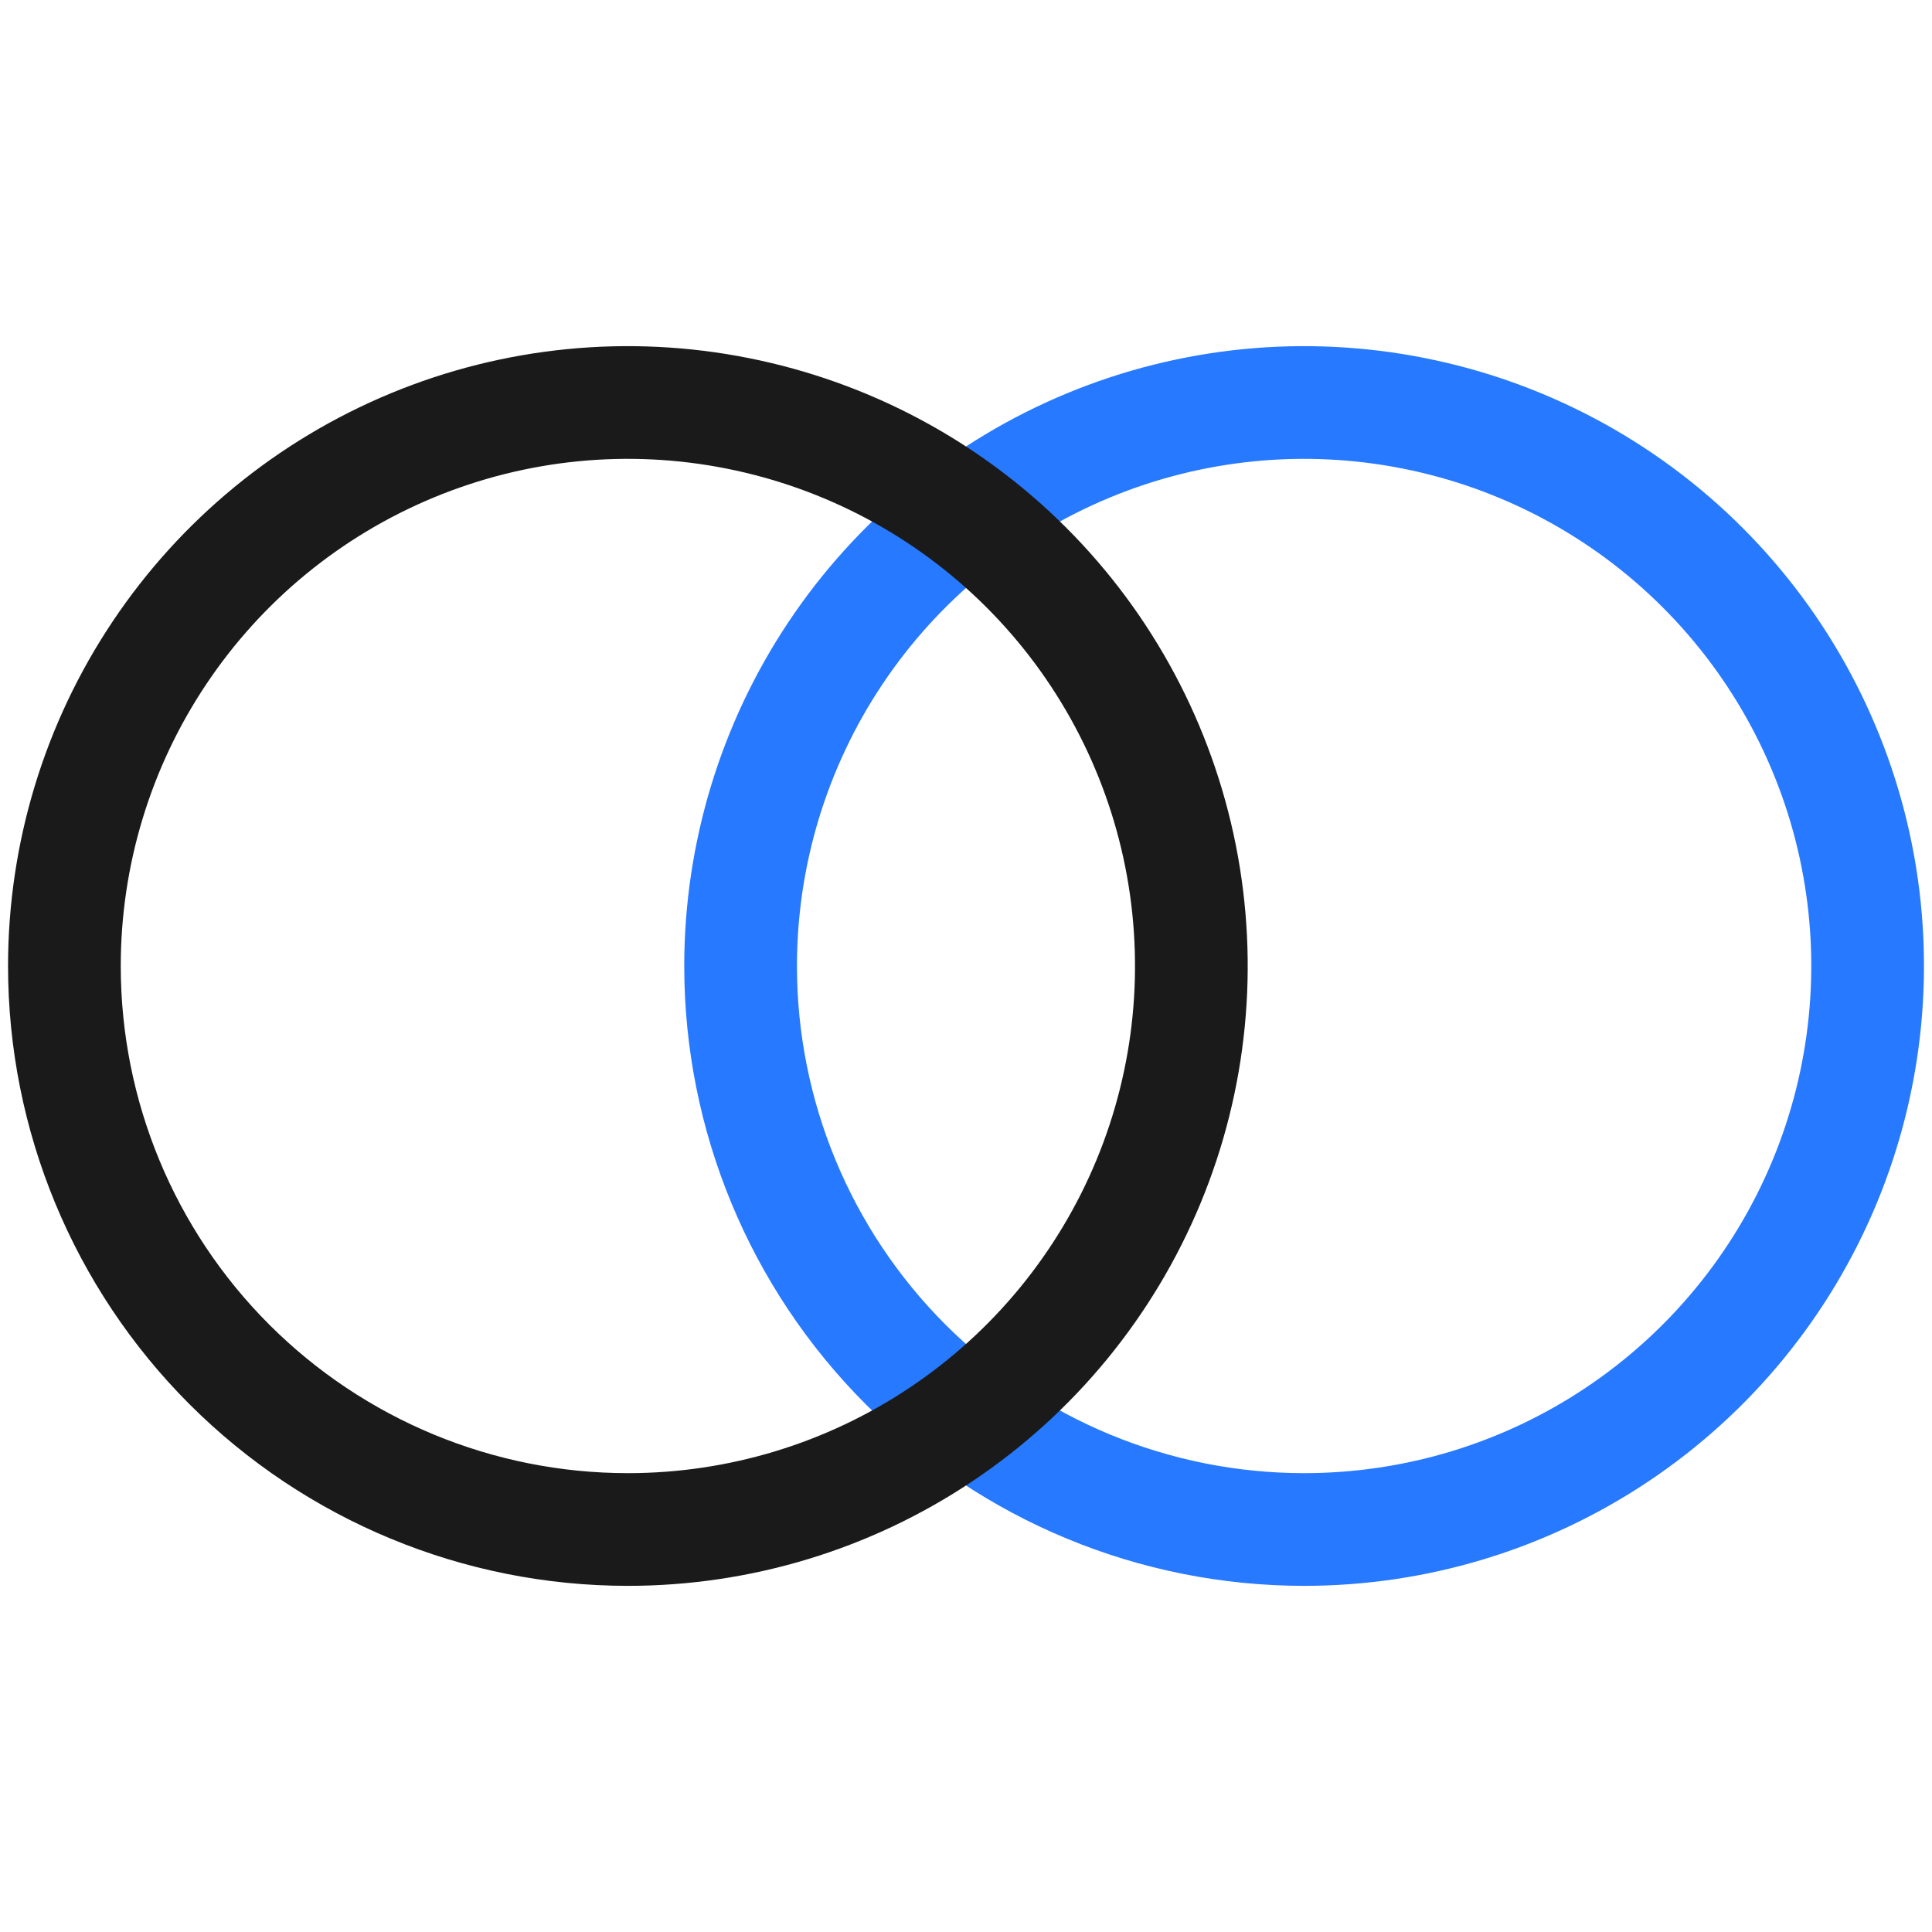
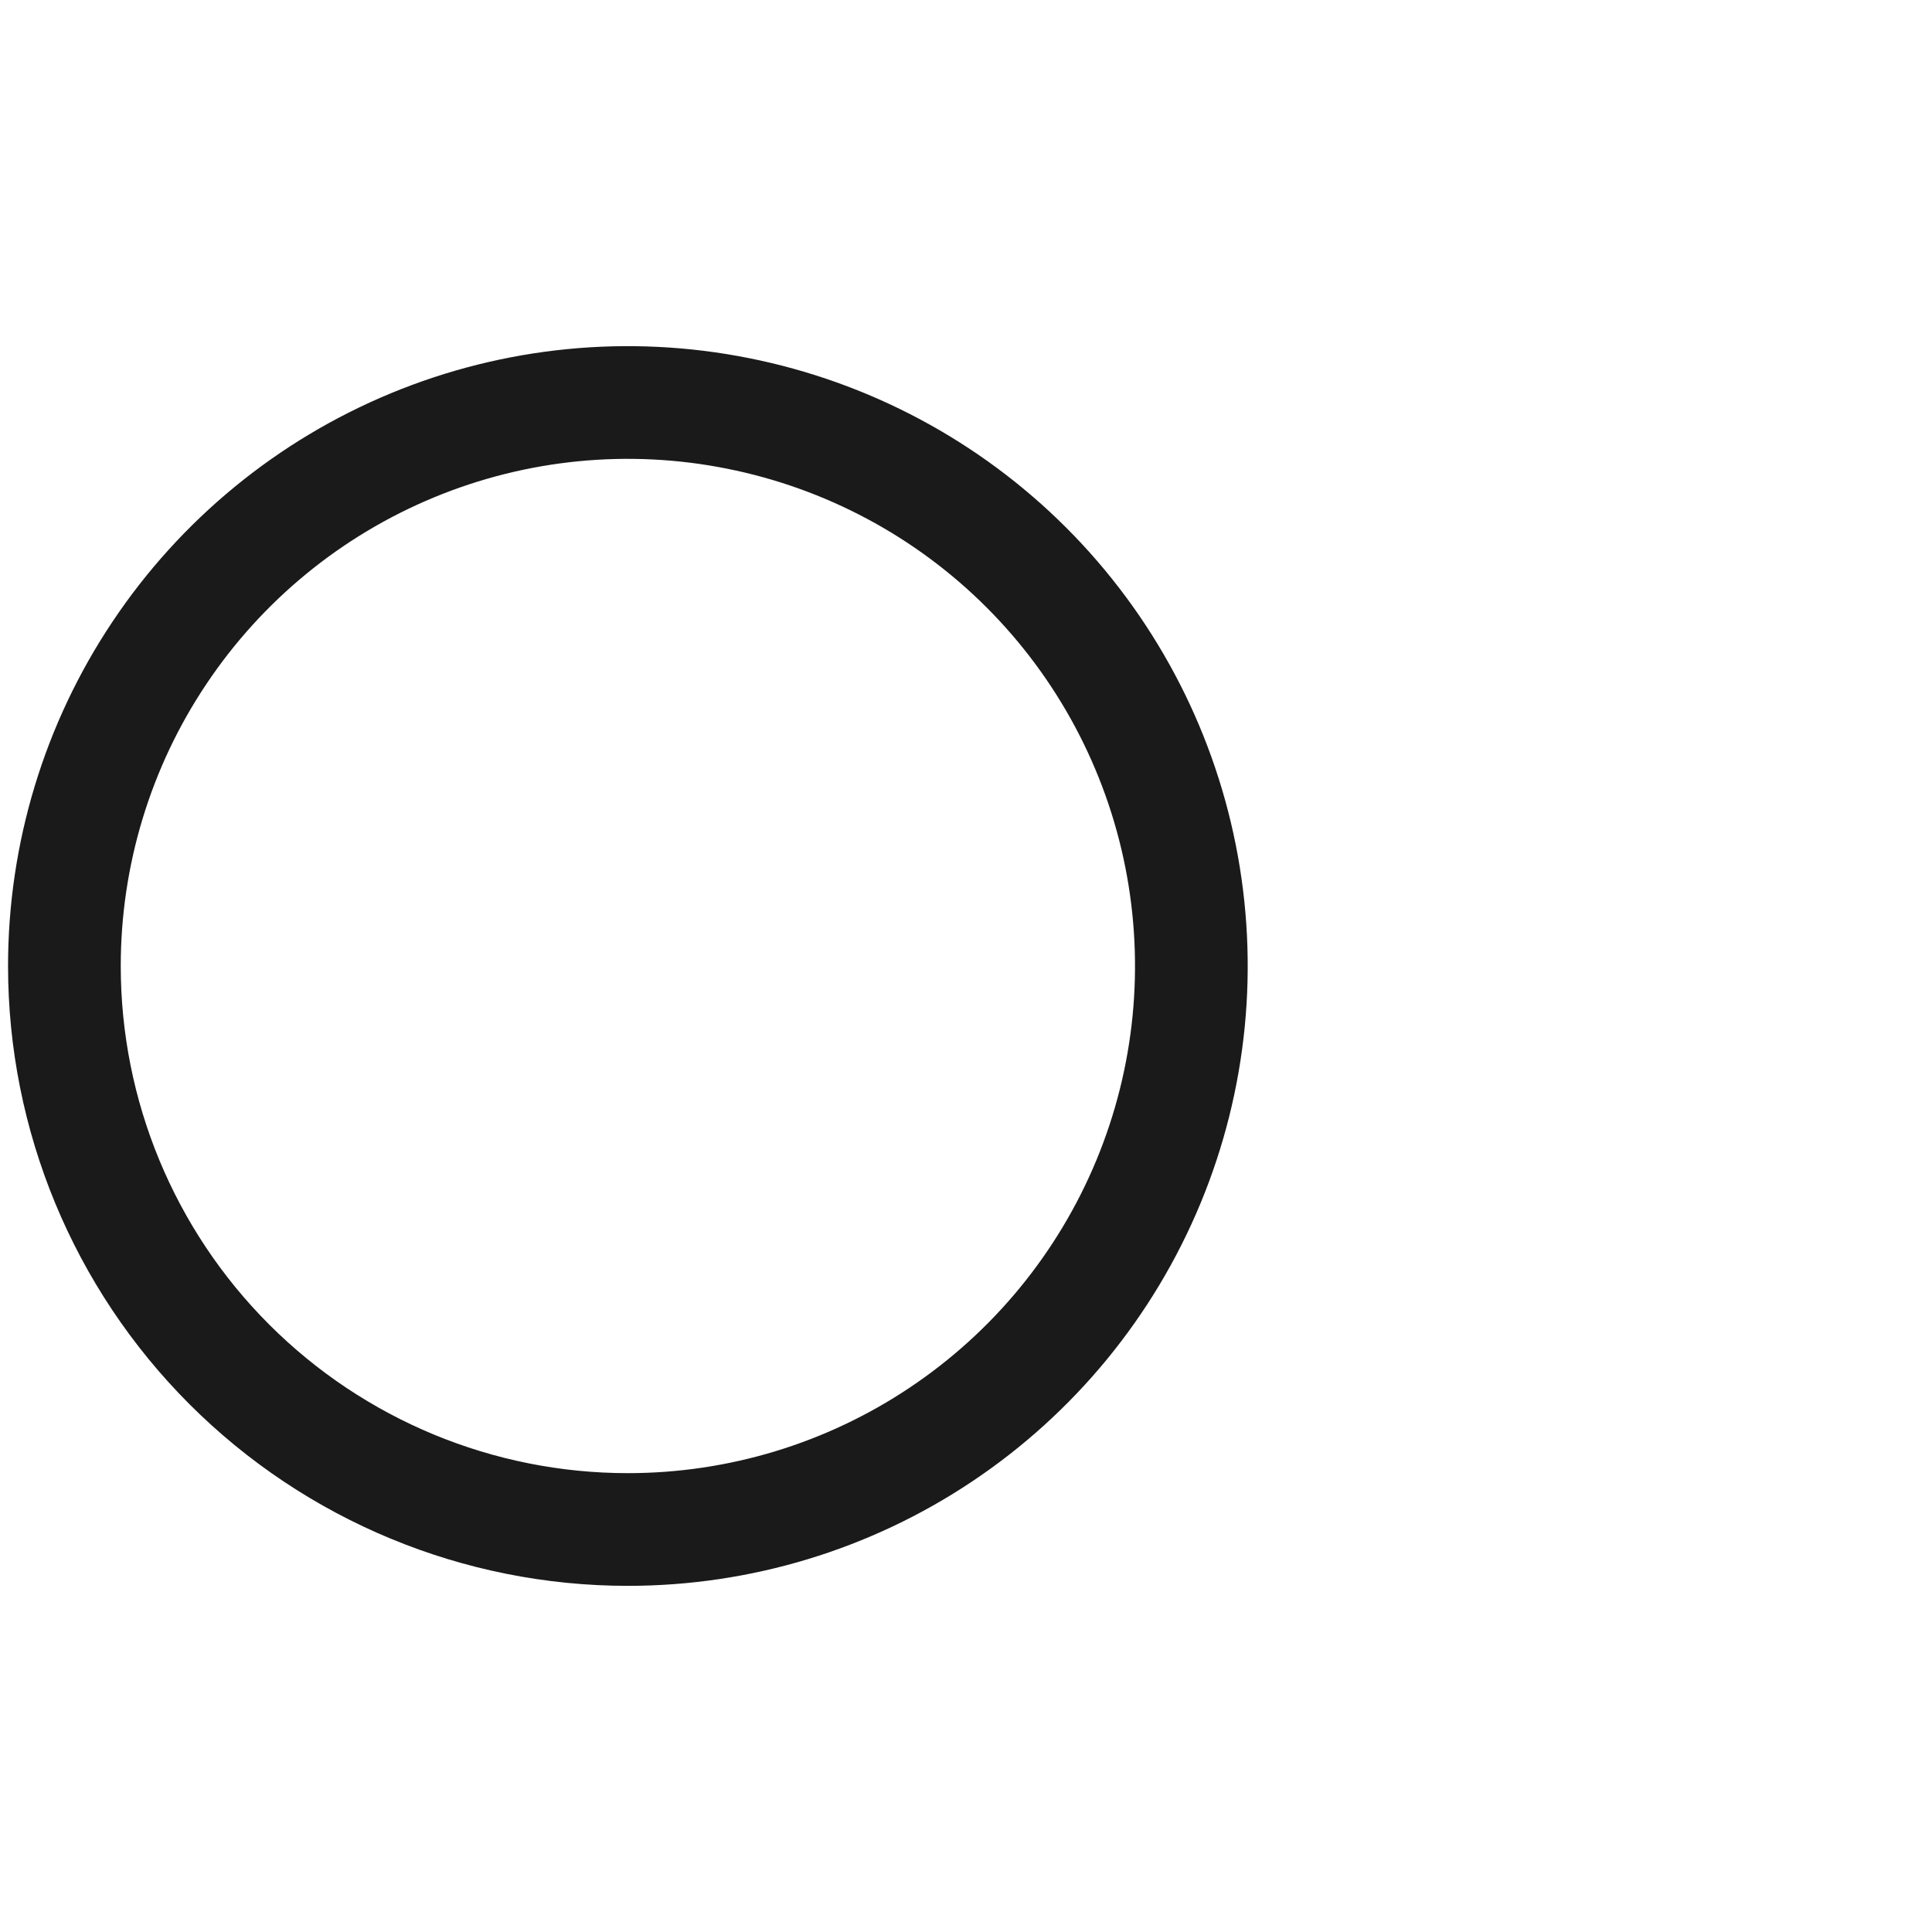
<svg xmlns="http://www.w3.org/2000/svg" width="24" height="24" viewBox="0 0 24 24" fill="none">
-   <path d="M16.2 19C17.585 19 18.938 18.59 20.089 17.82C21.24 17.051 22.137 15.958 22.667 14.679C23.197 13.4 23.336 11.992 23.066 10.634C22.796 9.277 22.129 8.029 21.15 7.05C20.171 6.071 18.924 5.405 17.566 5.135C16.208 4.864 14.8 5.003 13.521 5.533C12.242 6.063 11.149 6.96 10.38 8.111C9.611 9.262 9.2 10.616 9.2 12C9.2 13.857 9.938 15.637 11.25 16.95C12.563 18.262 14.344 19 16.2 19Z" stroke="#2779FF" stroke-width="1.4" stroke-linecap="round" stroke-linejoin="round" />
  <path d="M7.8 19C9.184 19 10.538 18.59 11.689 17.82C12.84 17.051 13.737 15.958 14.267 14.679C14.797 13.4 14.935 11.992 14.665 10.634C14.395 9.277 13.729 8.029 12.75 7.05C11.771 6.071 10.523 5.405 9.165 5.135C7.808 4.864 6.4 5.003 5.121 5.533C3.842 6.063 2.749 6.96 1.98 8.111C1.21 9.262 0.8 10.616 0.8 12C0.8 13.857 1.537 15.637 2.85 16.95C4.163 18.262 5.943 19 7.8 19V19Z" stroke="#1A1A1A" stroke-width="1.4" stroke-linecap="round" stroke-linejoin="round" />
</svg>